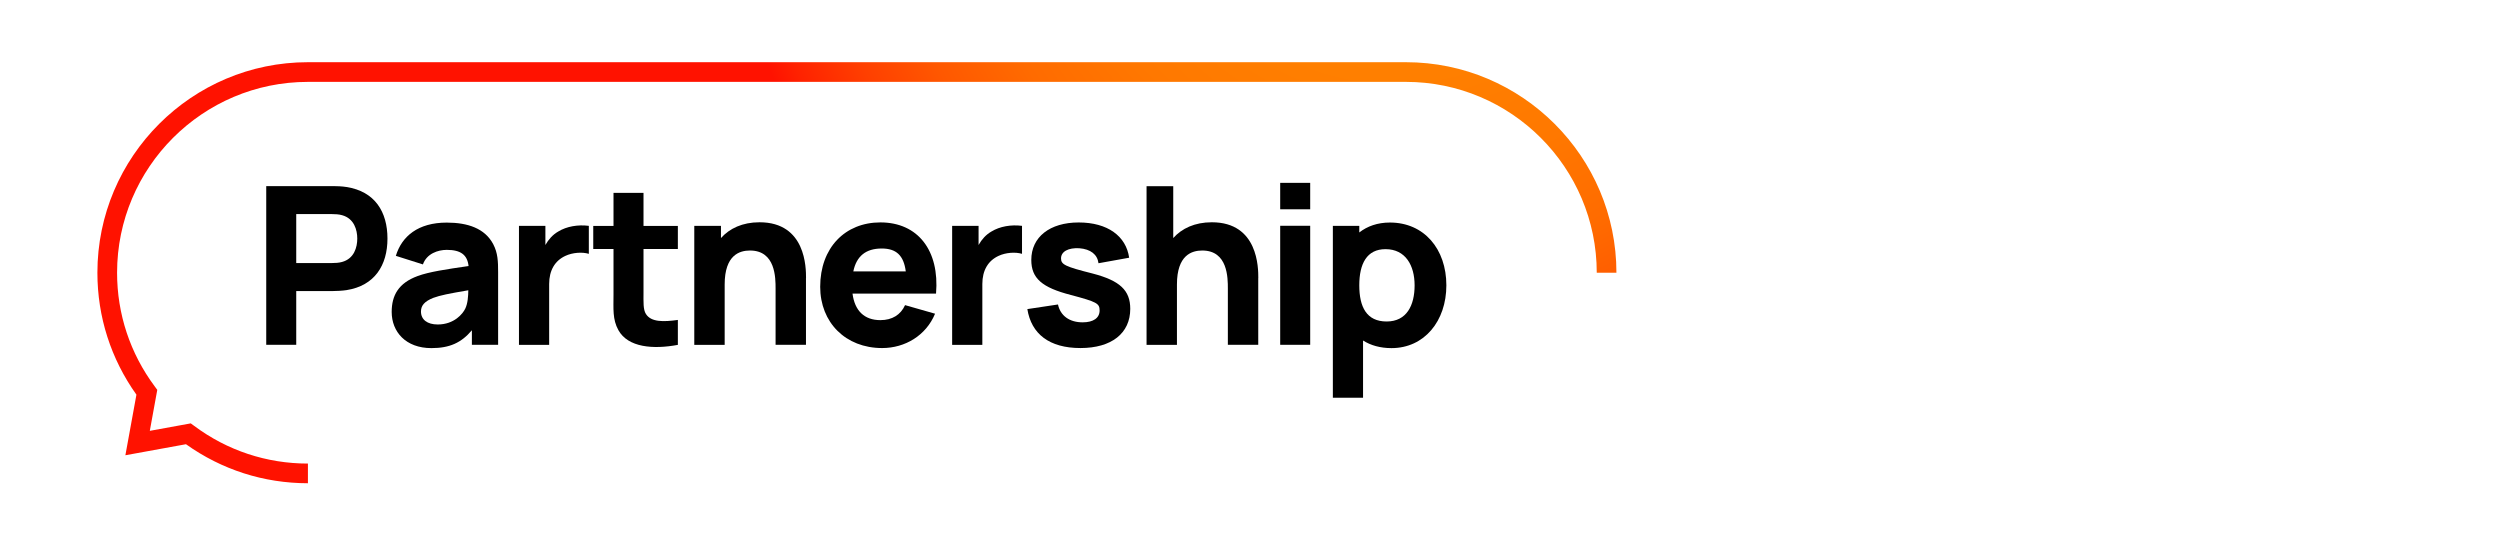
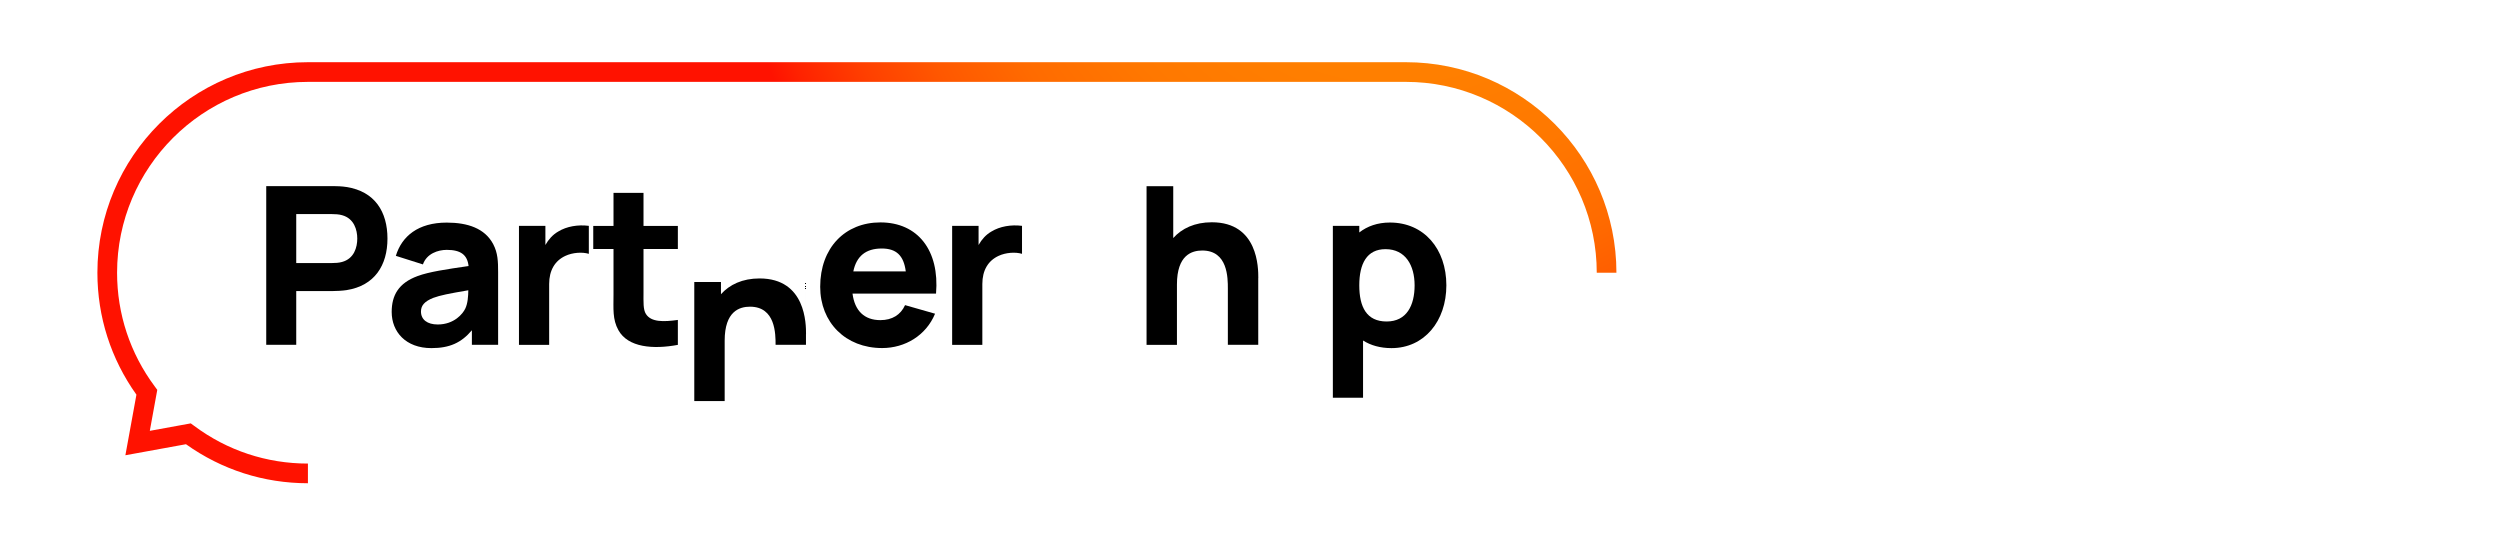
<svg xmlns="http://www.w3.org/2000/svg" id="Warstwa_1" version="1.1" viewBox="0 0 385 85">
  <defs>
    <style>
      .st0 {
        fill: url(#Gradient_bez_nazwy);
      }
    </style>
    <radialGradient id="Gradient_bez_nazwy" data-name="Gradient bez nazwy" cx="214.88" cy="111.02" fx="214.88" fy="111.02" r="133.46" gradientTransform="translate(0 86) scale(1 -1)" gradientUnits="userSpaceOnUse">
      <stop offset="0" stop-color="#ff8300" />
      <stop offset=".26" stop-color="#ff8000" />
      <stop offset=".39" stop-color="#ff7800" />
      <stop offset=".5" stop-color="#ff6b00" />
      <stop offset=".59" stop-color="#ff5800" />
      <stop offset=".67" stop-color="#ff3f00" />
      <stop offset=".74" stop-color="#f20" />
      <stop offset=".77" stop-color="#ff1200" />
    </radialGradient>
  </defs>
  <path class="st0" d="M47.42,74.42c-6.79,0-13.27-2.08-18.78-6.01l-9.33,1.7,1.7-9.33c-3.93-5.51-6.01-11.99-6.01-18.78,0-17.88,14.55-32.42,32.42-32.42h169.09c17.88,0,32.42,14.55,32.42,32.42h-3.03c0-16.21-13.19-29.39-29.39-29.39H47.42c-16.21,0-29.39,13.19-29.39,29.39,0,6.36,2.01,12.41,5.8,17.51l.39.53-1.15,6.31,6.31-1.15.53.39c5.1,3.8,11.16,5.8,17.51,5.8v3.03Z" />
  <g>
    <path d="M41,53.1v-24.44h10.32c.47,0,1.39.03,2.04.14,4.38.68,6.31,3.83,6.31,7.94s-1.97,7.26-6.31,7.94c-.64.1-1.6.14-2.04.14h-5.7v8.28s-4.62,0-4.62,0ZM45.62,40.51h5.5c.48,0,1.09-.03,1.56-.17,1.87-.51,2.34-2.27,2.34-3.6s-.48-3.09-2.34-3.6c-.47-.14-1.09-.17-1.56-.17h-5.5v7.53h0Z" />
    <path d="M76.71,41.9v11.2h-4.04v-2.24c-1.63,1.93-3.43,2.75-6.24,2.75-3.94,0-6.11-2.51-6.11-5.57,0-2.55,1.05-4.45,4-5.53,1.76-.65,4.4-1.04,7.84-1.54-.19-1.71-1.19-2.49-3.36-2.49-1.36,0-3.09.58-3.67,2.24l-4.17-1.32c.92-3.02,3.43-5.12,7.84-5.12,3.22,0,5.87.88,7.16,3.33.71,1.36.75,2.65.75,4.31v-.02ZM72.13,44.7c-3.09.53-4.34.78-5.4,1.17-1.36.54-1.9,1.19-1.9,2.1,0,1.26.98,2,2.58,2,2.54,0,3.87-1.66,4.24-2.44.39-.8.46-1.95.47-2.83h0Z" />
    <path d="M90.68,34.78v4.31c-1.02-.31-2.51-.2-3.6.31-1.63.75-2.51,2.24-2.51,4.34v9.37h-4.65v-18.33h4.07v2.95c.48-.85,1.12-1.58,1.97-2.07,1.32-.81,3.05-1.09,4.72-.88h0Z" />
    <path d="M99.1,38.34v6.72c0,1.43-.07,2.61.37,3.29.81,1.29,2.75,1.22,4.92.92v3.84c-3.8.71-7.67.41-9.16-2.27-.92-1.66-.75-3.29-.75-5.5v-6.99h-3.12v-3.56h3.12v-5.09h4.62v5.09h5.29v3.56h-5.29,0Z" />
-     <path d="M124.12,42.82v10.28h-4.68v-8.65c0-1.66,0-5.87-3.94-5.87-1.6,0-3.9.68-3.9,5.23v9.3h-4.68v-18.33h4.11v1.88c1.32-1.48,3.31-2.43,5.94-2.43,7.16,0,7.16,7.06,7.16,8.59h-.01Z" />
+     <path d="M124.12,42.82v10.28h-4.68c0-1.66,0-5.87-3.94-5.87-1.6,0-3.9.68-3.9,5.23v9.3h-4.68v-18.33h4.11v1.88c1.32-1.48,3.31-2.43,5.94-2.43,7.16,0,7.16,7.06,7.16,8.59h-.01Z" />
    <path d="M131.29,45.23c.34,2.61,1.8,4.07,4.29,4.07,1.8,0,3.12-.81,3.8-2.31l4.62,1.32c-1.39,3.36-4.62,5.29-8.15,5.29-5.63,0-9.54-3.94-9.54-9.44,0-6.01,3.84-9.91,9.27-9.91,5.77,0,9.13,4.31,8.57,10.96h-12.86v.02ZM131.41,41.8h8.08c-.32-2.48-1.48-3.53-3.7-3.53-2.48,0-3.9,1.2-4.38,3.53Z" />
    <path d="M157.39,34.78v4.31c-1.02-.31-2.51-.2-3.6.31-1.63.75-2.51,2.24-2.51,4.34v9.37h-4.65v-18.33h4.07v2.95c.48-.85,1.12-1.58,1.97-2.07,1.32-.81,3.05-1.09,4.72-.88h0Z" />
-     <path d="M158.21,47.6l4.72-.71c.37,1.73,1.76,2.75,3.8,2.75,1.66,0,2.61-.68,2.61-1.83,0-1.09-.44-1.32-4.41-2.38-4.48-1.15-6.11-2.58-6.11-5.4,0-3.53,2.85-5.77,7.3-5.77s7.3,2.1,7.77,5.43l-4.72.85c-.17-1.36-1.22-2.17-2.95-2.31-1.7-.1-2.82.51-2.82,1.56,0,.95.61,1.26,4.89,2.34,4.17,1.09,5.77,2.58,5.77,5.43,0,3.77-2.88,6.04-7.67,6.04s-7.57-2.17-8.18-6.01h0Z" />
    <path d="M193.77,42.82v10.28h-4.68v-8.65c0-1.66,0-5.87-3.94-5.87-1.6,0-3.9.68-3.9,5.23v9.3h-4.68v-24.44h4.11v7.99c1.32-1.48,3.31-2.43,5.94-2.43,7.16,0,7.16,7.06,7.16,8.59h-.01Z" />
-     <path d="M197.15,32.23v-4.07h4.62v4.07h-4.62ZM197.15,53.1v-18.33h4.62v18.33h-4.62Z" />
    <path d="M222.74,43.94c0,5.5-3.39,9.67-8.45,9.67-1.73,0-3.19-.42-4.38-1.17v8.81h-4.65v-26.47h4.07v1.02c1.24-.97,2.82-1.53,4.72-1.53,5.26,0,8.69,4.07,8.69,9.67h0ZM217.85,43.94c0-3.05-1.39-5.57-4.48-5.57-2.88,0-4.04,2.24-4.04,5.57s1.12,5.57,4.21,5.57,4.31-2.48,4.31-5.57h0Z" />
  </g>
</svg>